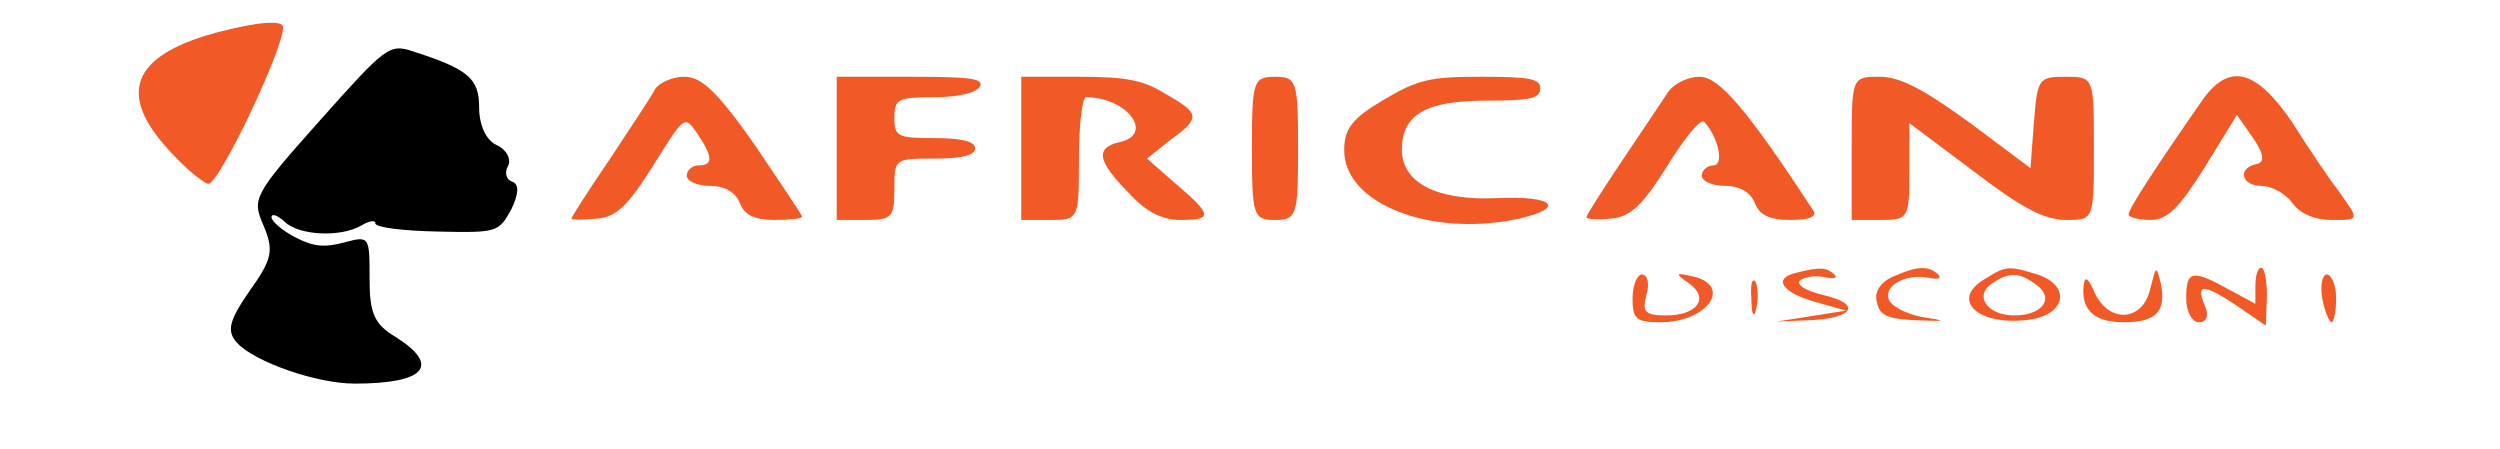
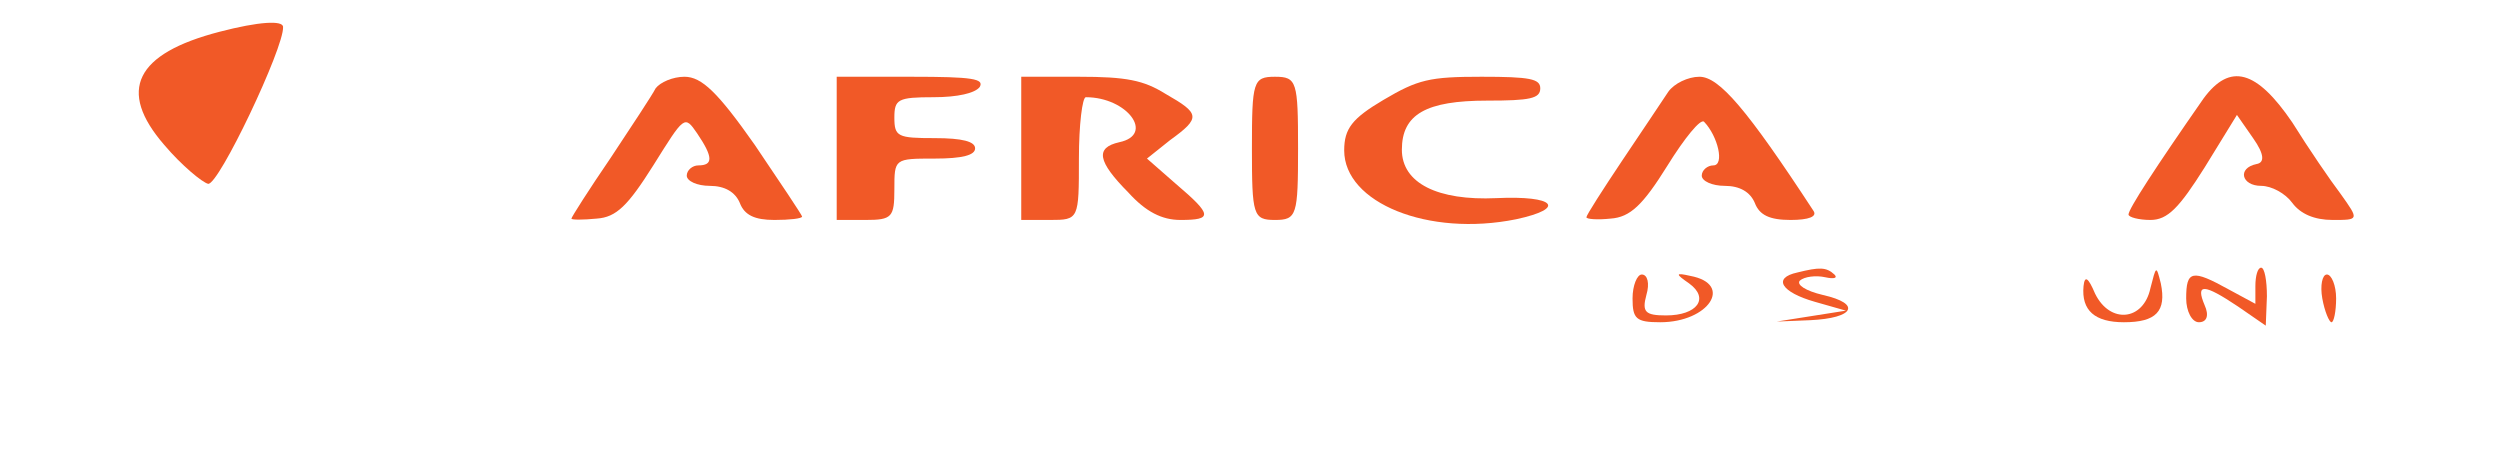
<svg xmlns="http://www.w3.org/2000/svg" width="769" height="138" viewBox="0 0 769 138" fill="none">
  <path d="M67.559 9.765C41.659 16.477 35.983 27.804 50.529 44.585C55.851 50.877 62.237 56.121 64.011 56.541C67.204 57.17 87.427 14.589 87.072 8.296C87.072 6.199 79.621 6.618 67.559 9.765Z" fill="#F15927" />
-   <path d="M98.424 37.033C77.847 60.107 77.492 61.155 81.04 69.336C84.233 76.887 83.878 79.614 76.782 89.473C70.396 98.702 69.686 101.849 72.88 105.414C78.201 111.288 97.36 118 109.068 118C130.71 118 135.677 112.546 121.84 103.736C115.099 99.751 113.68 96.395 113.68 85.697C113.68 72.692 113.68 72.482 105.875 74.58C99.489 76.258 96.296 75.838 90.619 72.902C86.716 70.804 83.523 68.077 83.523 66.819C83.523 65.56 85.297 66.19 87.426 68.077C91.683 72.482 104.81 73.112 111.197 69.336C113.68 67.868 115.454 67.658 115.454 68.707C115.454 69.965 123.969 71.014 134.612 71.224C153.061 71.643 153.416 71.434 157.319 64.302C159.447 59.897 159.802 56.751 157.674 55.911C155.545 55.282 155.19 52.975 156.254 51.087C157.319 48.989 155.9 46.053 152.707 44.584C149.513 43.116 147.385 38.502 147.385 33.048C147.385 24.238 144.192 21.301 127.162 15.848C119.711 13.33 118.647 14.379 98.424 37.033Z" fill="black" />
  <path d="M201.667 27.175C200.603 29.272 194.216 38.921 187.83 48.57C181.089 58.429 175.768 66.819 175.768 67.239C175.768 67.658 179.315 67.658 183.573 67.239C189.604 66.819 193.152 63.253 200.957 50.877C210.537 35.565 210.537 35.355 214.439 41.019C219.406 48.36 219.406 50.877 214.794 50.877C213.02 50.877 211.246 52.346 211.246 54.024C211.246 55.702 214.439 57.17 218.342 57.17C222.954 57.17 226.147 59.058 227.566 62.414C228.986 66.19 232.179 67.658 238.21 67.658C242.822 67.658 246.725 67.239 246.725 66.609C246.725 66.19 239.984 56.121 232.179 44.585C220.825 28.433 215.858 23.609 210.537 23.609C206.989 23.609 203.086 25.287 201.667 27.175Z" fill="#F15927" />
  <path d="M257.369 45.633V67.658H266.239C274.399 67.658 275.108 66.819 275.108 58.219C275.108 48.78 275.108 48.78 287.526 48.78C296.041 48.78 299.944 47.731 299.944 45.633C299.944 43.536 296.041 42.487 287.526 42.487C276.173 42.487 275.108 42.068 275.108 36.194C275.108 30.531 276.173 29.902 287.171 29.902C294.622 29.902 299.944 28.643 301.363 26.755C302.782 24.238 299.234 23.609 280.43 23.609H257.369V45.633Z" fill="#F15927" />
  <path d="M314.135 45.633V67.658H323.004C331.874 67.658 331.874 67.448 331.874 48.78C331.874 38.292 332.938 29.902 334.003 29.902C346.775 29.902 355.29 41.438 344.292 43.746C336.841 45.424 337.551 49.619 347.13 59.268C352.452 65.141 357.419 67.658 363.095 67.658C373.029 67.658 373.029 66.19 361.676 56.541L352.806 48.78L359.902 43.116C369.481 36.194 369.127 34.936 358.483 28.853C351.742 24.658 346.42 23.609 331.874 23.609H314.135V45.633Z" fill="#F15927" />
  <path d="M385.092 45.633C385.092 66.19 385.447 67.658 392.188 67.658C398.928 67.658 399.283 66.19 399.283 45.633C399.283 25.077 398.928 23.609 392.188 23.609C385.447 23.609 385.092 25.077 385.092 45.633Z" fill="#F15927" />
  <path d="M425.537 30.74C415.958 36.404 413.475 39.55 413.475 46.262C413.475 62.414 439.374 72.901 466.338 67.448C481.948 64.092 478.4 60.106 460.306 60.945C442.212 61.784 431.214 56.331 431.214 46.052C431.214 35.145 438.664 30.95 457.468 30.95C470.595 30.95 473.788 30.32 473.788 27.174C473.788 24.238 470.595 23.608 455.694 23.608C439.729 23.608 436.181 24.447 425.537 30.74Z" fill="#F15927" />
  <path d="M513.17 28.224C511.396 30.95 505.01 40.39 498.979 49.409C492.947 58.429 487.98 66.19 487.98 66.819C487.98 67.448 491.528 67.658 495.431 67.239C501.462 66.819 505.365 63.044 512.816 51.087C518.137 42.487 523.104 36.404 524.169 37.453C528.426 41.858 530.555 50.877 527.007 50.877C525.233 50.877 523.459 52.346 523.459 54.024C523.459 55.702 526.652 57.17 530.555 57.17C535.167 57.17 538.36 59.058 539.779 62.414C541.198 66.19 544.391 67.658 550.778 67.658C556.454 67.658 558.938 66.609 557.873 64.931C537.296 33.468 528.781 23.609 522.75 23.609C519.202 23.609 514.944 25.706 513.17 28.224Z" fill="#F15927" />
-   <path d="M569.58 45.633V67.658H578.45C586.965 67.658 587.319 67.239 587.319 52.765V37.873L607.187 52.765C621.734 63.883 628.829 67.658 635.57 67.658C644.085 67.658 644.085 67.658 644.085 45.633C644.085 23.609 644.085 23.609 635.216 23.609C627.055 23.609 626.701 24.238 625.636 37.663L624.572 51.717L605.768 37.663C591.577 27.384 584.481 23.609 578.095 23.609C569.58 23.609 569.58 23.819 569.58 45.633Z" fill="#F15927" />
  <path d="M677.792 30.321C662.891 51.717 654.73 64.302 654.73 65.98C654.73 66.819 657.924 67.658 661.471 67.658C666.793 67.658 670.341 63.883 678.146 51.507L688.08 35.355L693.047 42.487C696.595 47.521 696.595 50.038 694.112 50.458C688.08 51.717 689.5 57.17 695.531 57.17C698.724 57.17 702.981 59.478 705.11 62.414C707.594 65.77 711.851 67.658 717.528 67.658C725.688 67.658 725.688 67.658 720.011 59.687C716.818 55.492 710.077 45.633 705.11 37.663C694.112 21.511 685.952 19.204 677.792 30.321Z" fill="#F15927" />
  <path d="M552.908 83.808C545.102 85.487 547.941 89.891 558.229 92.828L567.809 95.555L557.165 97.233L546.521 98.911L556.81 98.492C570.292 97.862 572.776 93.457 560.713 90.731C555.391 89.472 552.553 87.584 553.617 86.326C555.036 85.067 558.584 84.647 561.423 85.277C564.261 85.906 565.325 85.487 564.261 84.438C561.777 82.13 559.649 82.13 552.908 83.808Z" fill="#F15927" />
-   <path d="M582.353 85.068C578.451 86.746 576.322 89.892 577.386 93.038C578.096 97.024 580.579 98.073 589.094 98.492C599.028 98.912 599.028 98.702 590.868 97.443C585.901 96.394 581.644 94.087 580.934 91.99C579.515 87.585 586.611 84.019 593.707 85.487C596.19 86.116 597.254 85.487 596.19 84.438C593.352 81.711 589.804 81.711 582.353 85.068Z" fill="#F15927" />
-   <path d="M610.736 85.698C599.382 92.2 608.607 100.59 624.572 98.283C635.571 96.605 636.99 87.795 626.701 84.439C617.831 81.712 617.122 81.712 610.736 85.698ZM626.346 87.585C632.023 91.571 628.475 97.025 619.605 97.025C611.445 97.025 607.188 91.151 612.51 87.376C617.831 83.6 621.024 83.6 626.346 87.585Z" fill="#F15927" />
  <path d="M661.472 88.635C659.343 98.703 649.055 99.752 644.442 90.313C642.314 85.278 641.249 84.649 640.895 88.005C640.185 95.557 644.442 99.123 653.312 99.123C663.246 99.123 666.439 95.766 664.665 87.166C663.246 81.503 663.246 81.713 661.472 88.635Z" fill="#F15927" />
  <path d="M693.756 88.004V93.458L685.596 89.053C674.243 82.76 672.469 83.18 672.469 91.78C672.469 95.765 674.243 99.121 676.371 99.121C678.855 99.121 679.564 97.023 678.145 93.877C675.307 87.165 677.791 87.165 688.434 94.297L696.949 100.17L697.304 91.15C697.304 86.326 696.594 82.34 695.53 82.34C694.466 82.34 693.756 84.858 693.756 88.004Z" fill="#F15927" />
  <path d="M502.172 91.781C502.172 98.074 503.236 99.123 510.687 99.123C525.588 99.123 533.393 87.376 519.911 84.859C515.299 83.81 515.299 84.23 519.556 87.166C525.943 91.781 522.04 97.025 512.461 97.025C506.075 97.025 505.01 95.976 506.429 90.732C507.494 87.166 506.784 84.439 505.01 84.439C503.591 84.439 502.172 87.796 502.172 91.781Z" fill="#F15927" />
-   <path d="M538.715 91.779C538.715 96.394 539.425 98.072 540.134 95.345C540.844 92.828 540.844 89.053 540.134 86.955C539.07 85.067 538.361 87.165 538.715 91.779Z" fill="#F15927" />
  <path d="M714.335 91.781C715.045 95.766 716.464 99.123 717.173 99.123C717.883 99.123 718.592 95.766 718.592 91.781C718.592 87.796 717.173 84.439 715.754 84.439C714.335 84.439 713.625 87.796 714.335 91.781Z" fill="#F15927" />
</svg>